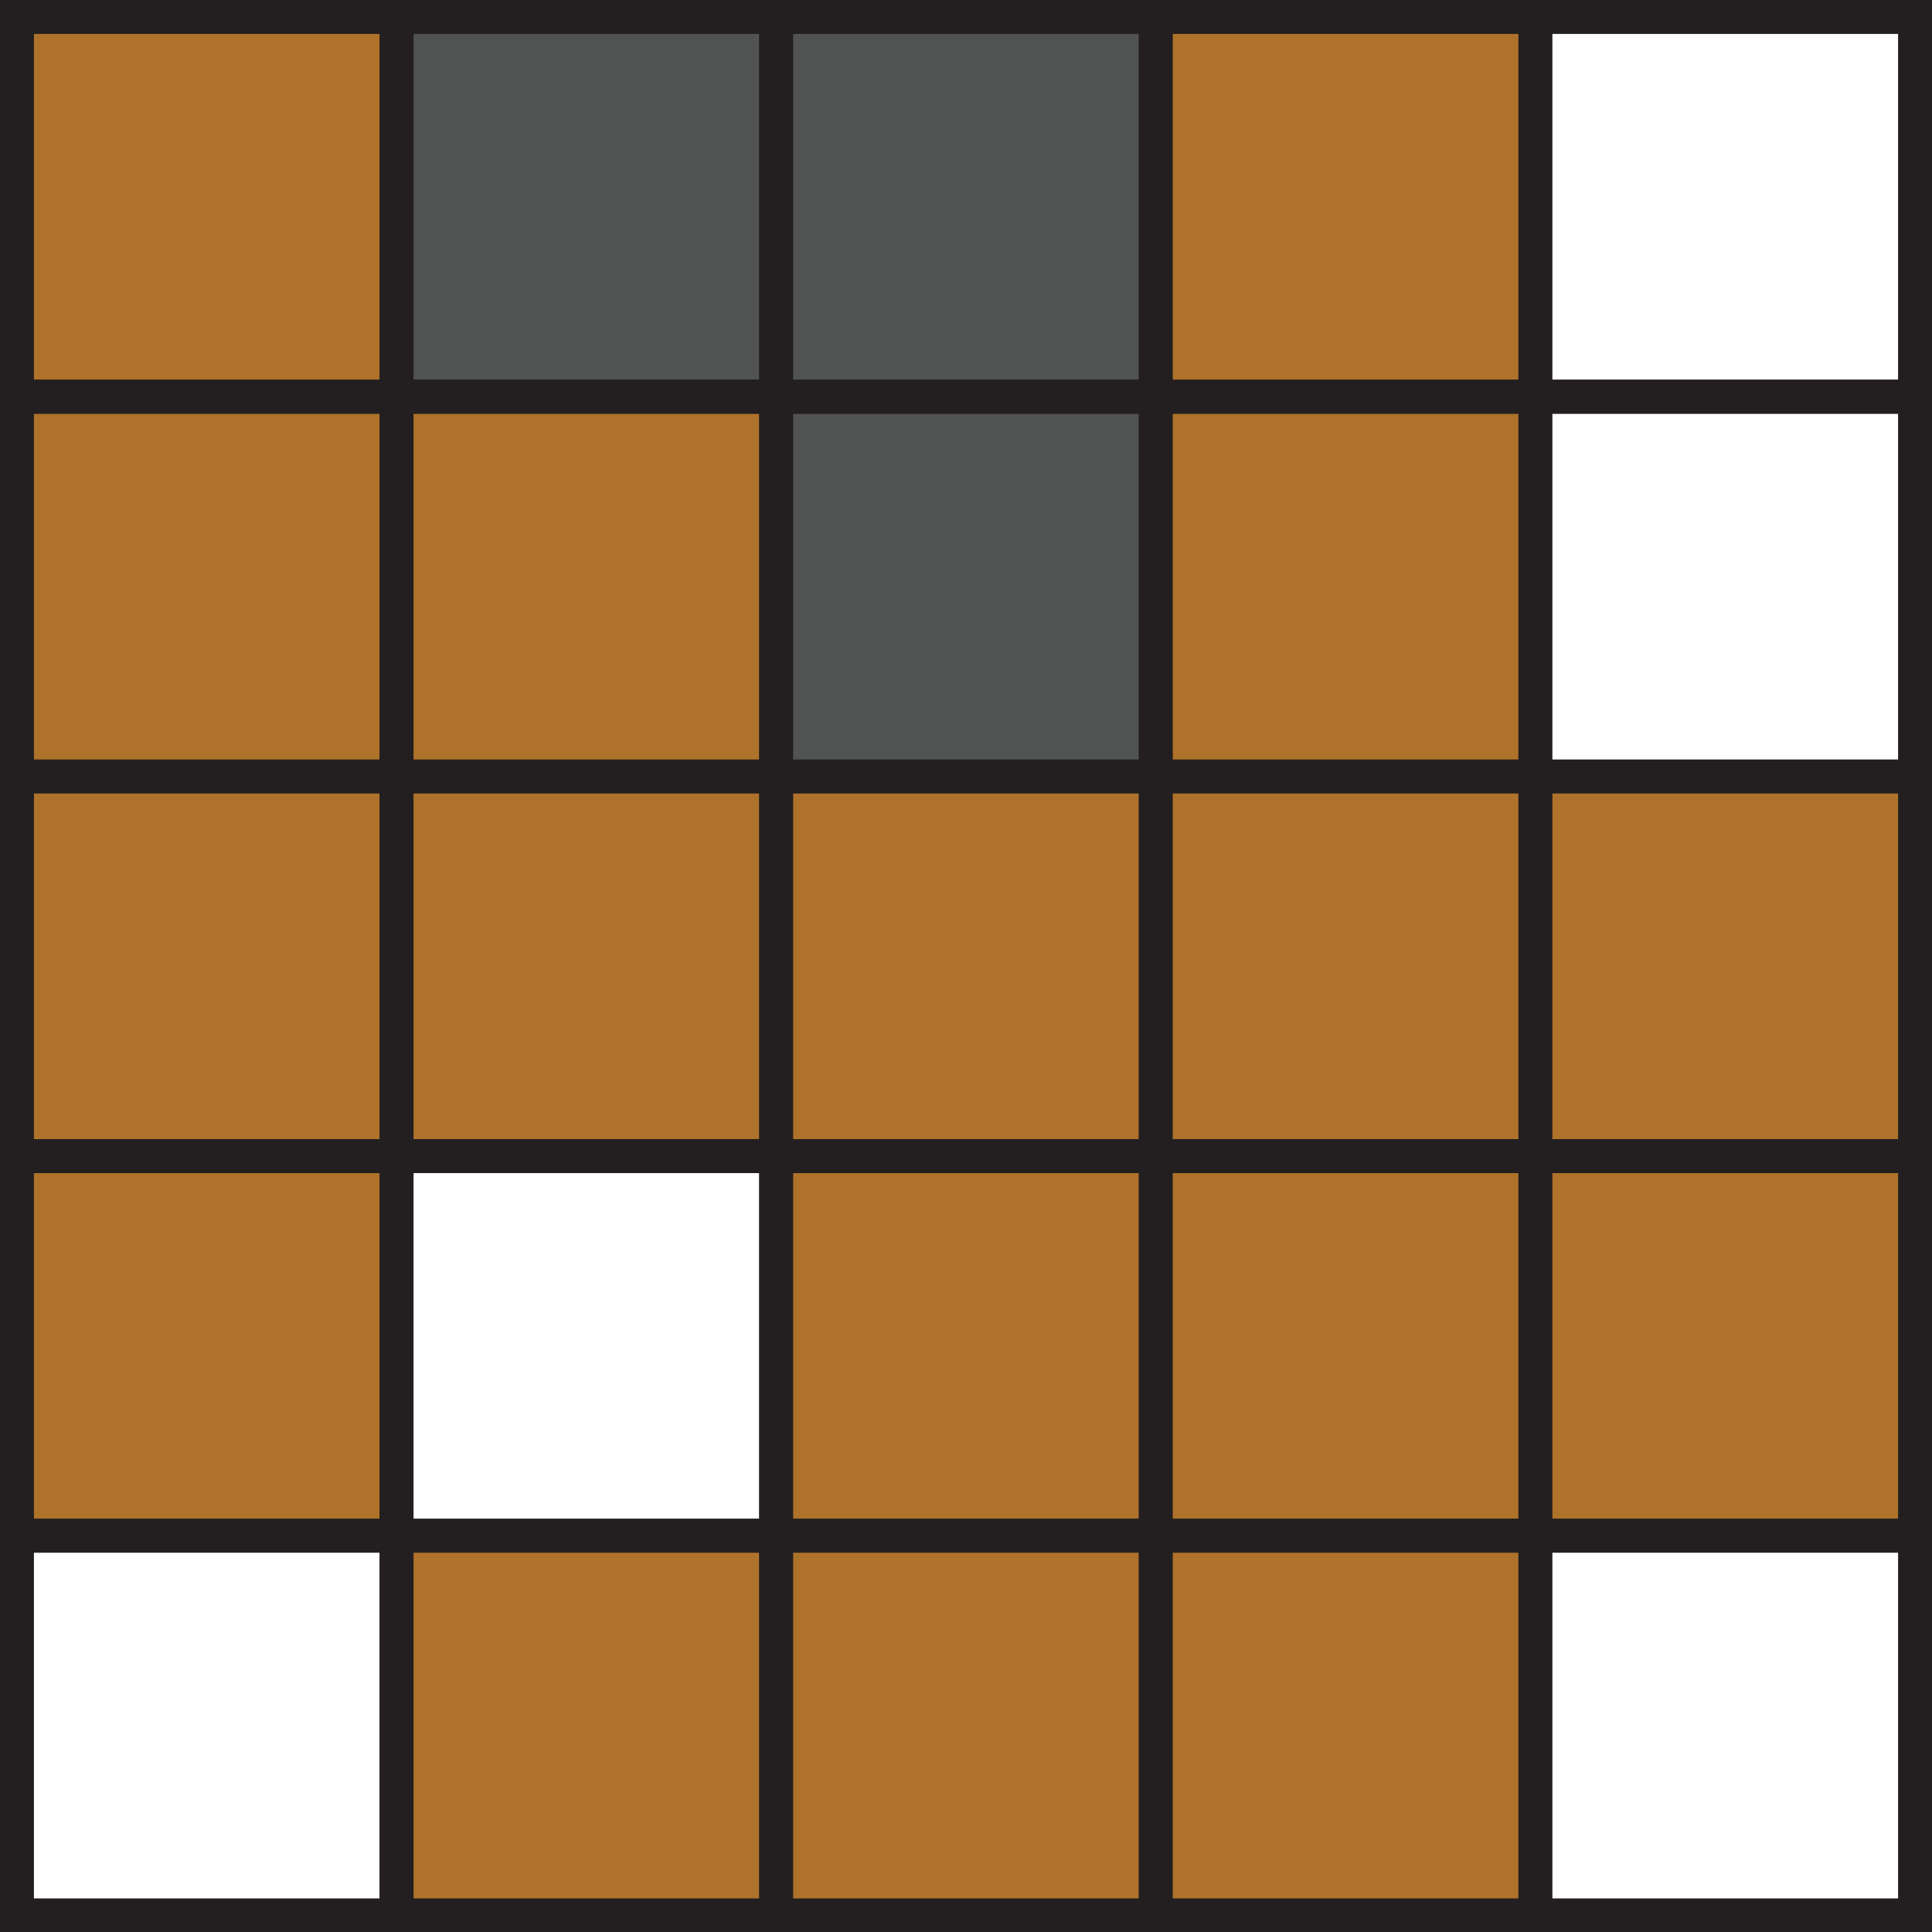
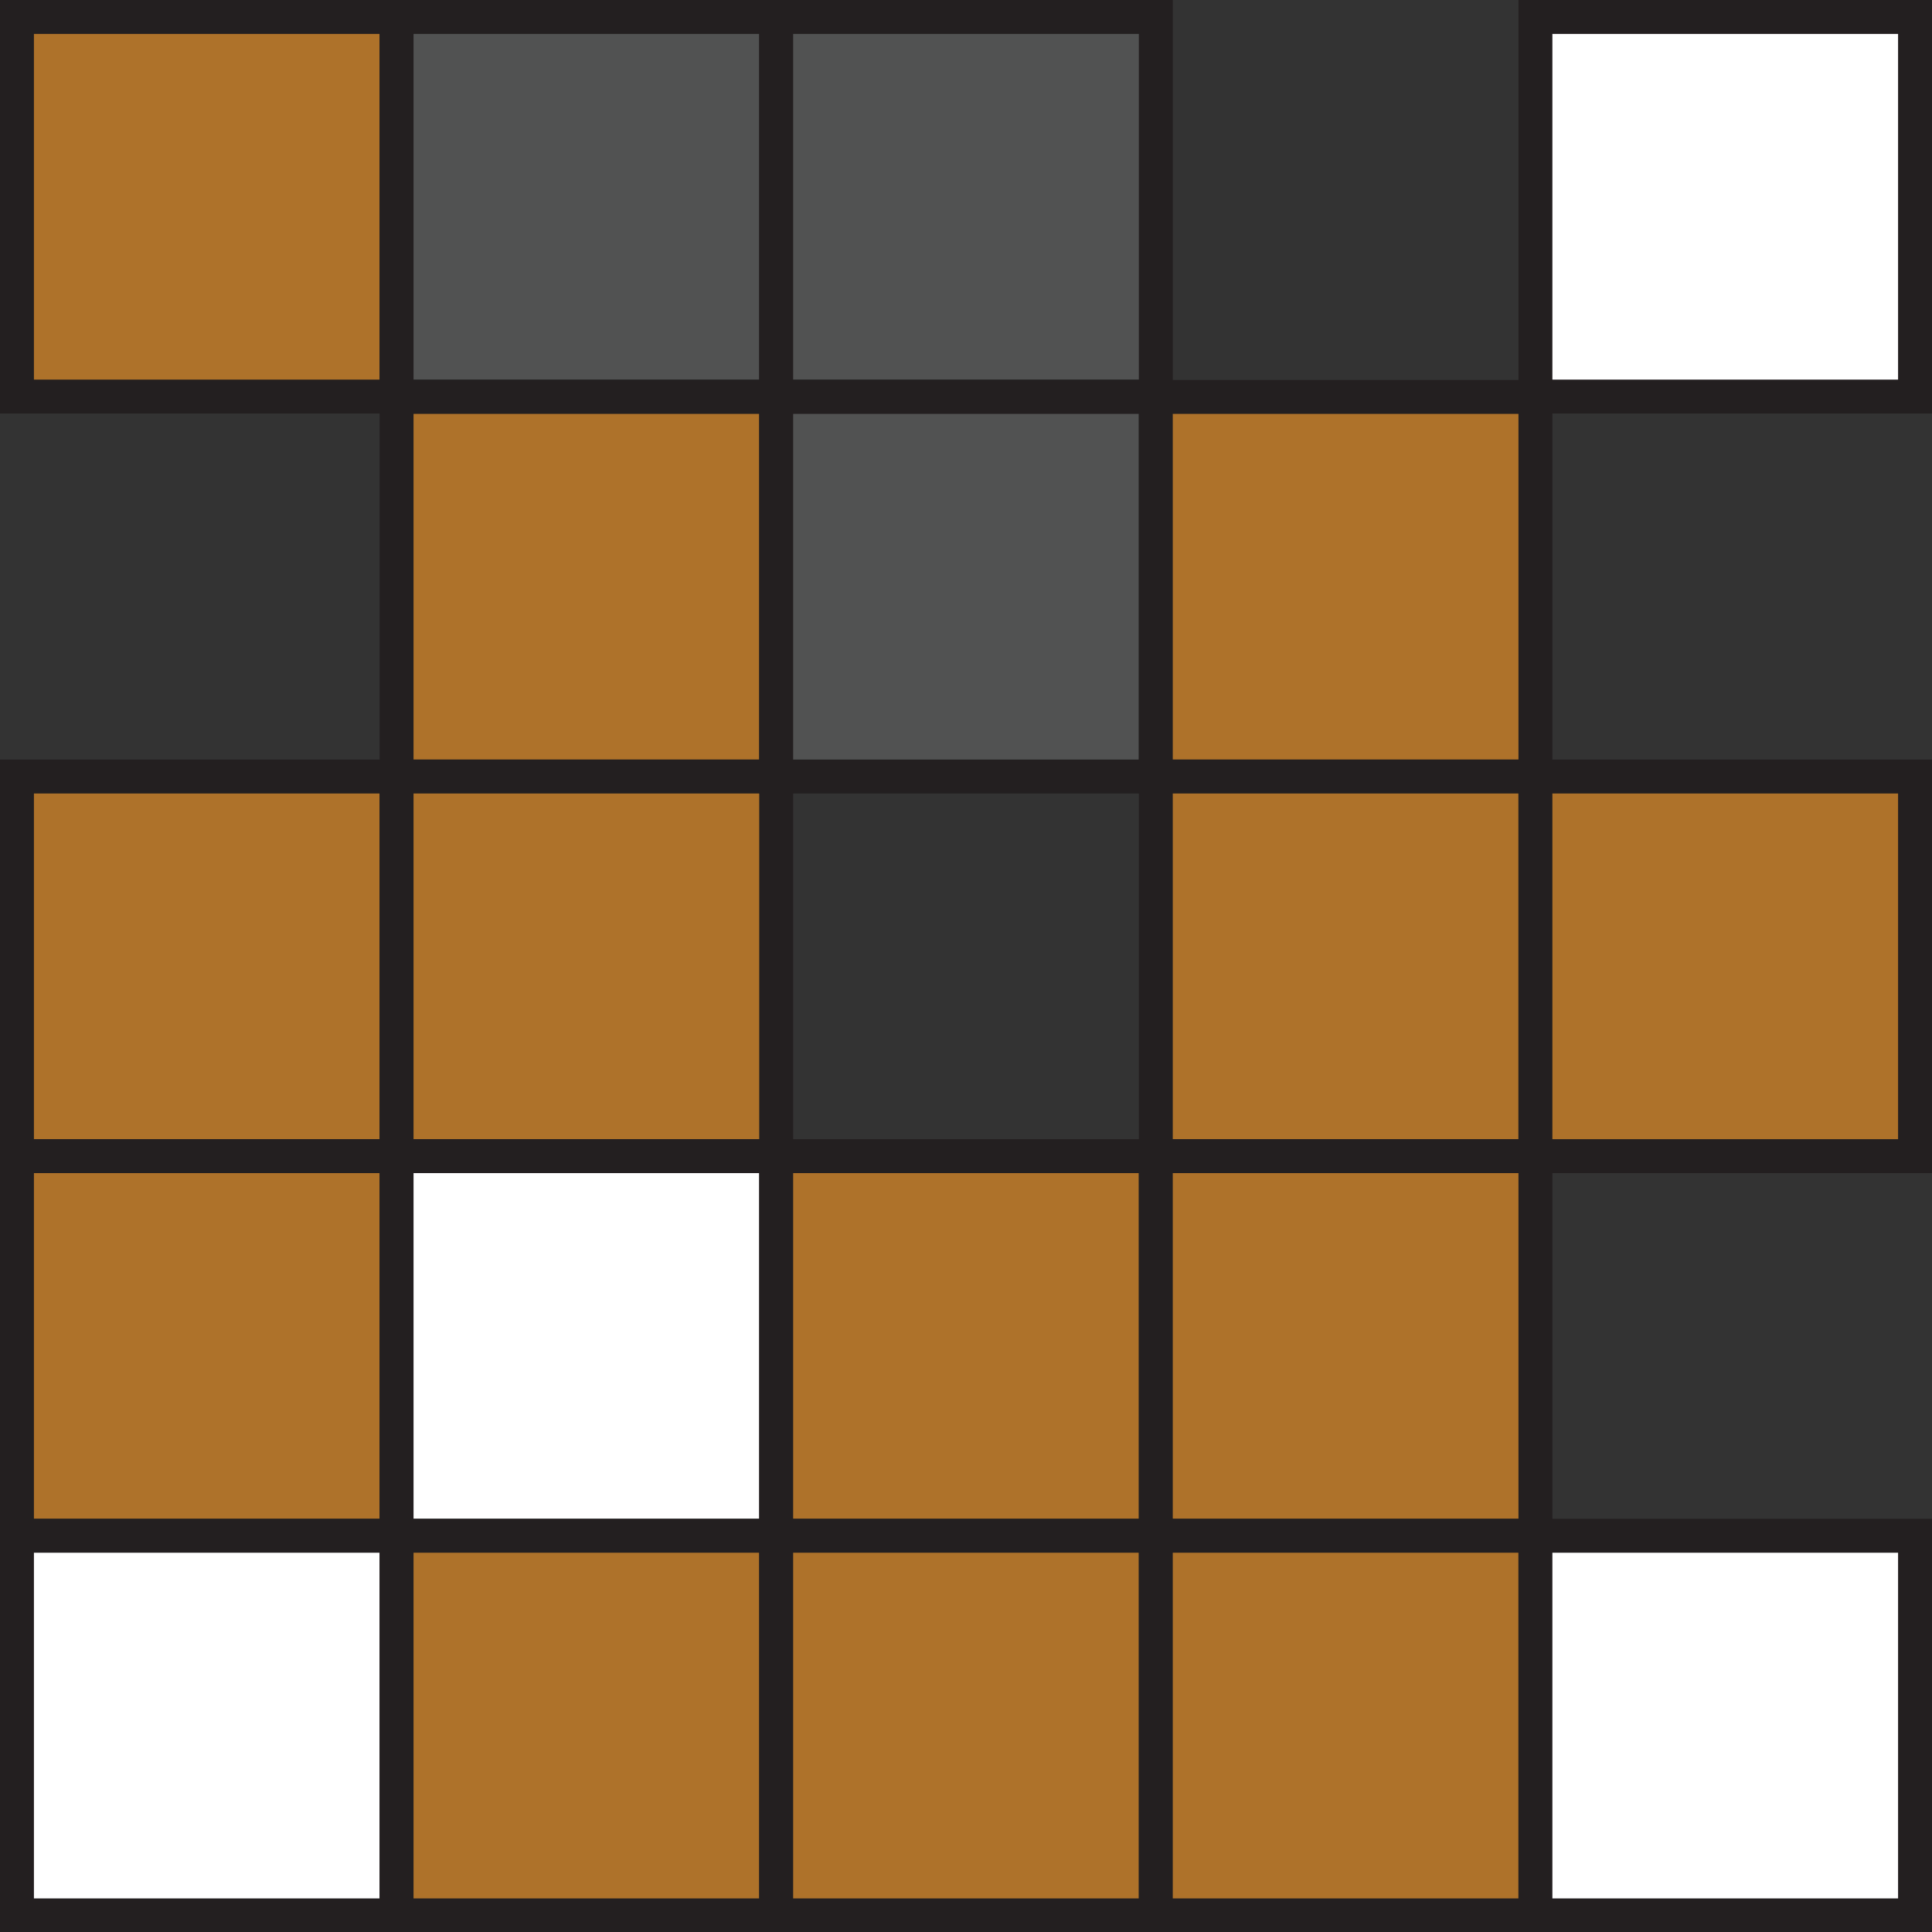
<svg xmlns="http://www.w3.org/2000/svg" xmlns:ns1="http://sodipodi.sourceforge.net/DTD/sodipodi-0.dtd" xmlns:ns2="http://www.inkscape.org/namespaces/inkscape" version="1.1" id="Layer_1" x="0px" y="0px" viewBox="0 0 56.95 56.96" xml:space="preserve" width="56.95" height="56.96" ns1:docname="Answer_A_SVG.svg" ns2:version="1.3 (0e150ed6c4, 2023-07-21)">
  <rect x="0" y="0" width="56.95" height="56.96" fill="#333333" stroke="none" />
  <ns1:namedview id="namedview1" pagecolor="#ffffff" bordercolor="#000000" borderopacity="0.25" ns2:showpageshadow="2" ns2:pageopacity="0.0" ns2:pagecheckerboard="0" ns2:deskcolor="#d1d1d1" ns2:zoom="14.273174" ns2:cx="18.180959" ns2:cy="28.48" ns2:window-width="1920" ns2:window-height="1009" ns2:window-x="-8" ns2:window-y="209" ns2:window-maximized="1" ns2:current-layer="Layer_1" />
  <defs id="defs110" />
  <style type="text/css" id="style1">
	.st0{fill:#515251;stroke:#000000;stroke-miterlimit:10;}
	.st1{fill:#FFFFFF;stroke:#000000;stroke-miterlimit:10;}
	.st2{fill:#AE722A;stroke:#000000;stroke-miterlimit:10;}
	.st3{fill:#515252;stroke:#231F20;stroke-miterlimit:10;}
	.st4{fill:#FFFFFF;stroke:#231F20;stroke-miterlimit:10;}
	.st5{fill:#AE722A;stroke:#231F20;stroke-miterlimit:10;}
	.st6{font-family:'TimesNewRomanPSMT';}
	.st7{font-size:16px;}
</style>
  <g id="g100" transform="translate(-25.9,-7.8)">
    <rect x="26.4" y="8.3" class="st5" width="11.19" height="11.19" id="rect76" />
-     <rect x="26.4" y="19.5" class="st5" width="11.19" height="11.19" id="rect77" />
    <rect x="26.4" y="30.69" class="st5" width="11.19" height="11.19" id="rect78" />
    <rect x="26.4" y="41.88" class="st5" width="11.19" height="11.19" id="rect79" />
    <rect x="26.4" y="53.07" class="st4" width="11.19" height="11.19" id="rect80" />
    <rect x="37.59" y="8.3" class="st3" width="11.19" height="11.19" id="rect81" />
    <rect x="37.59" y="19.5" class="st5" width="11.19" height="11.19" id="rect82" />
    <rect x="37.59" y="30.69" class="st5" width="11.19" height="11.19" id="rect83" />
    <rect x="37.59" y="41.88" class="st4" width="11.19" height="11.19" id="rect84" />
    <rect x="37.59" y="53.07" class="st5" width="11.19" height="11.19" id="rect85" />
    <rect x="48.78" y="8.3" class="st3" width="11.19" height="11.19" id="rect86" />
-     <rect x="59.97" y="8.3" class="st5" width="11.19" height="11.19" id="rect87" />
    <rect x="71.16" y="8.3" class="st4" width="11.19" height="11.19" id="rect88" />
    <rect x="48.78" y="19.5" class="st3" width="11.19" height="11.19" id="rect89" />
    <rect x="59.97" y="19.5" class="st5" width="11.19" height="11.19" id="rect90" />
-     <rect x="71.16" y="19.5" class="st4" width="11.19" height="11.19" id="rect91" />
-     <rect x="48.78" y="30.69" class="st5" width="11.19" height="11.19" id="rect92" />
    <rect x="59.97" y="30.69" class="st5" width="11.19" height="11.19" id="rect93" />
    <rect x="71.16" y="30.69" class="st5" width="11.19" height="11.19" id="rect94" />
    <rect x="48.78" y="41.88" class="st5" width="11.19" height="11.19" id="rect95" />
    <rect x="59.97" y="41.88" class="st5" width="11.19" height="11.19" id="rect96" />
-     <rect x="71.16" y="41.88" class="st5" width="11.19" height="11.19" id="rect97" />
    <rect x="48.78" y="53.07" class="st5" width="11.19" height="11.19" id="rect98" />
    <rect x="59.97" y="53.07" class="st5" width="11.19" height="11.19" id="rect99" />
    <rect x="71.16" y="53.07" class="st4" width="11.19" height="11.19" id="rect100" />
  </g>
</svg>